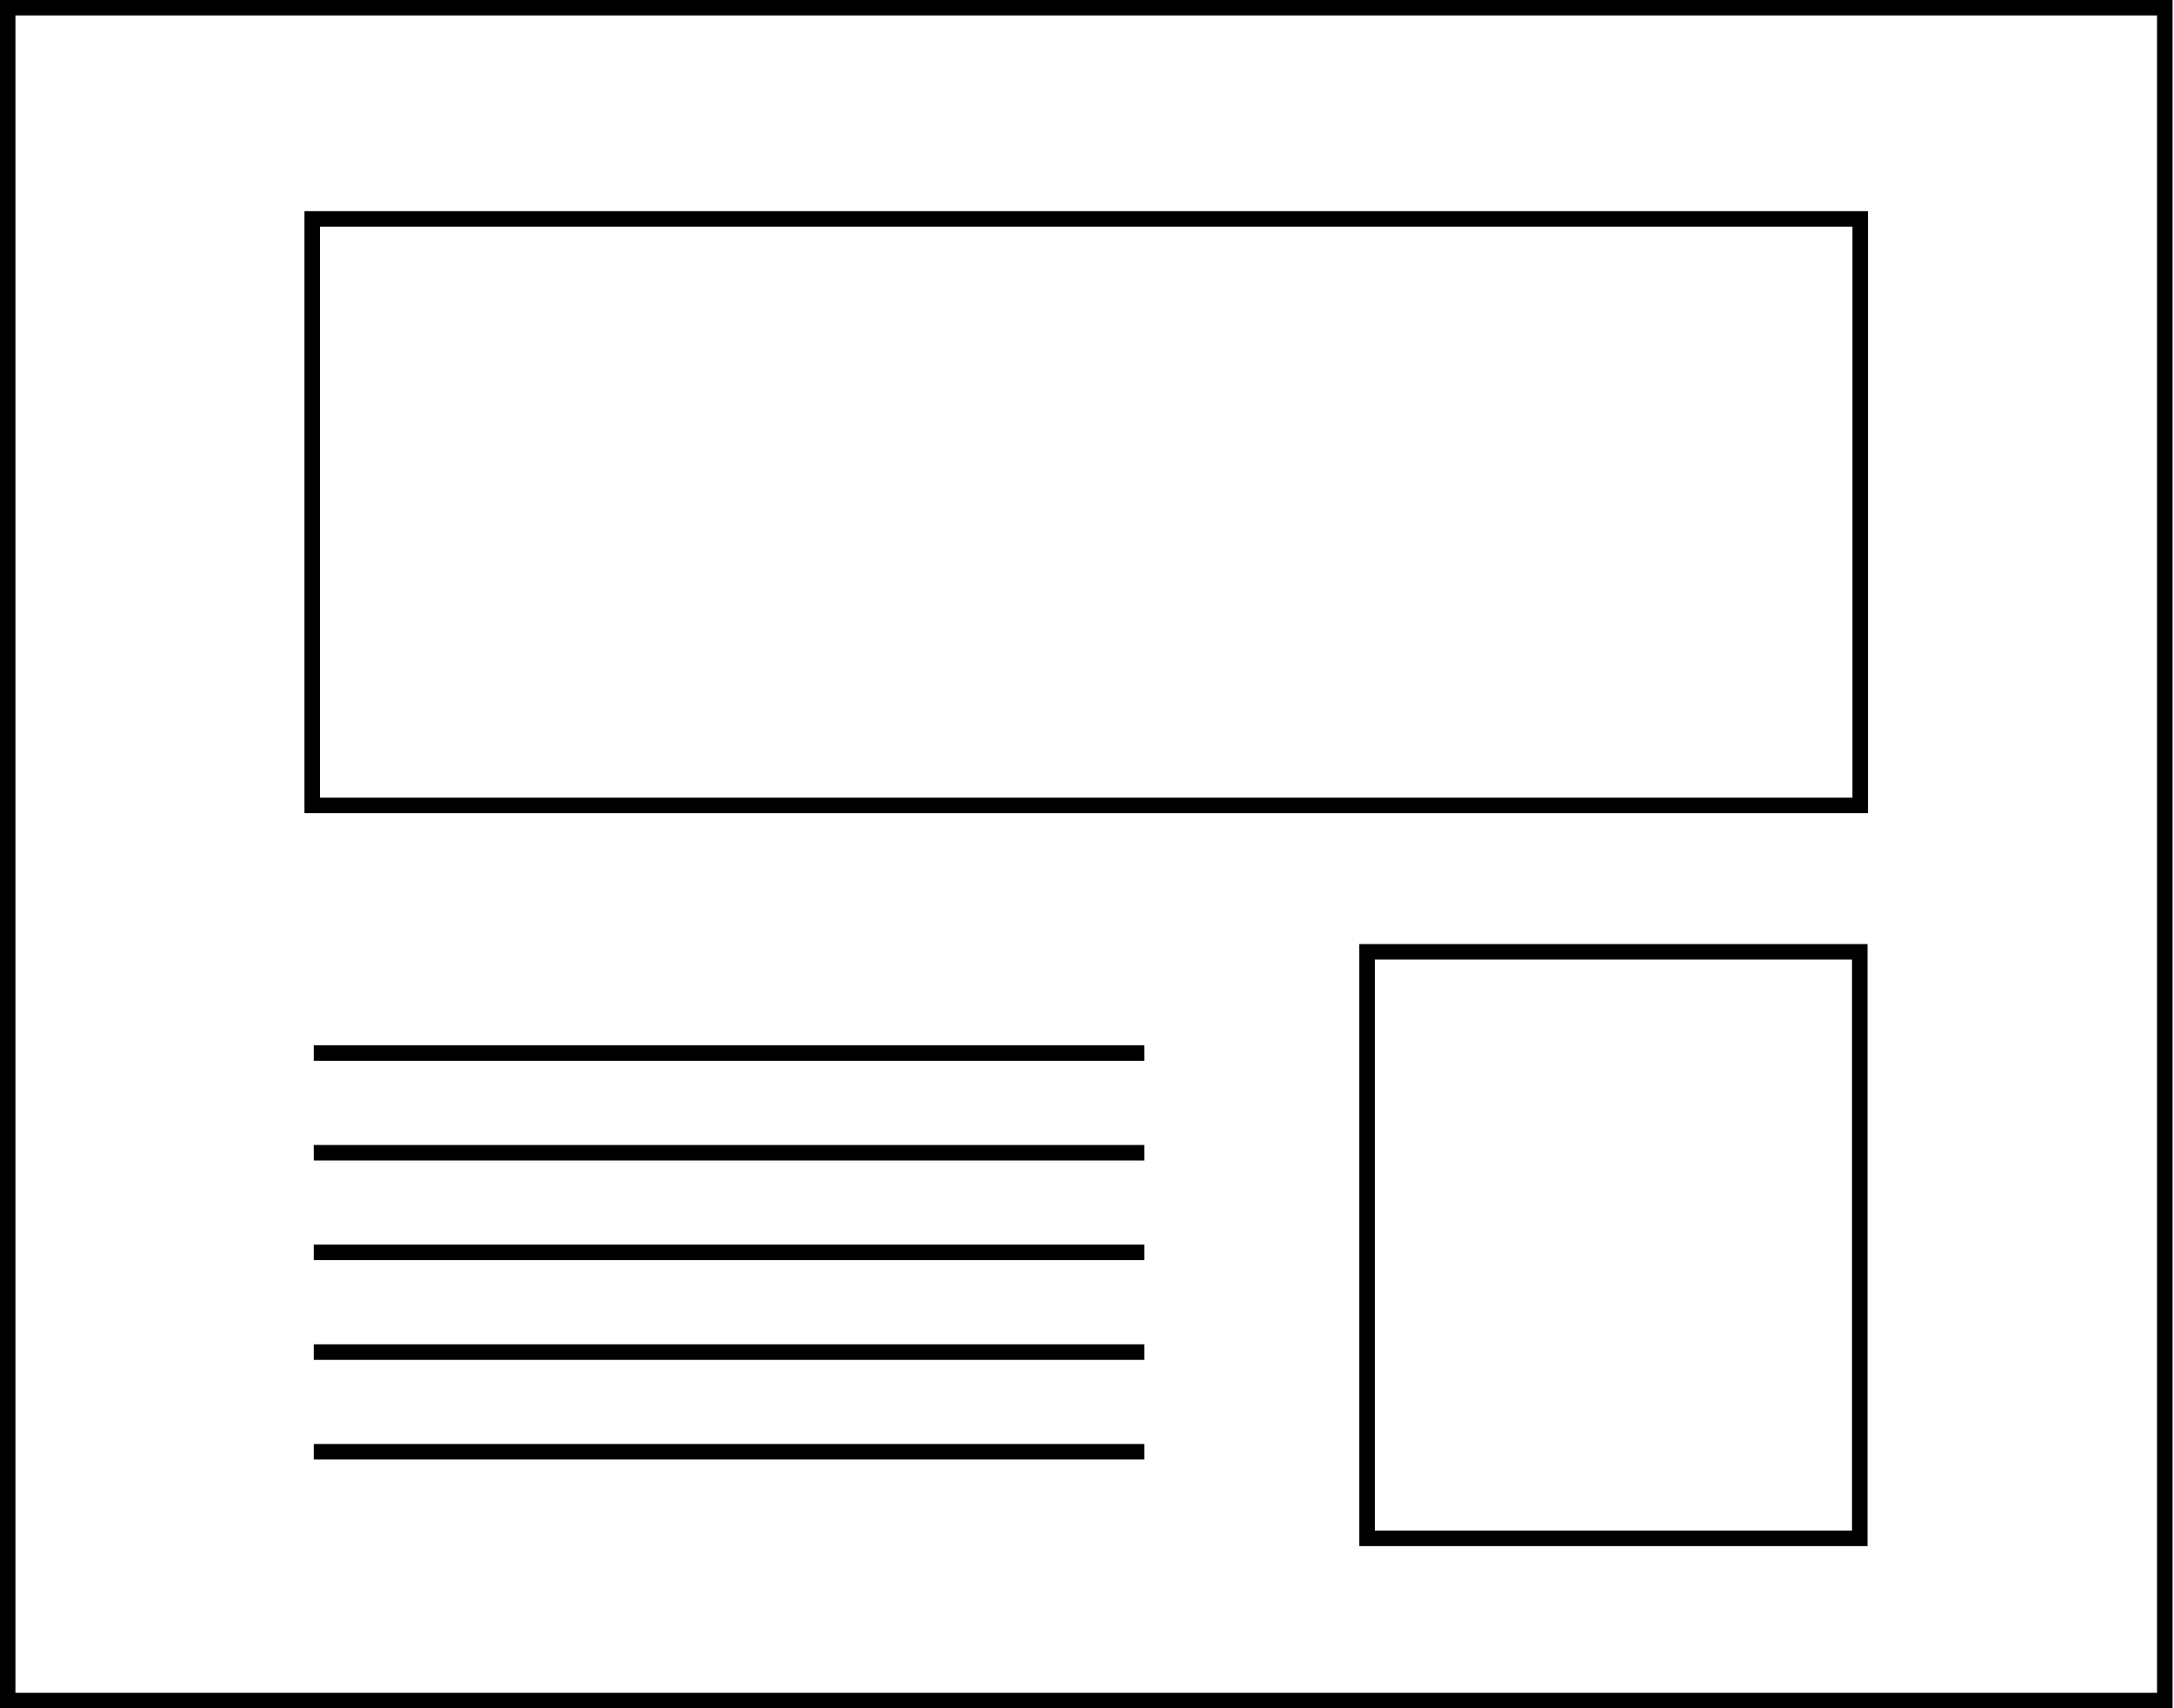
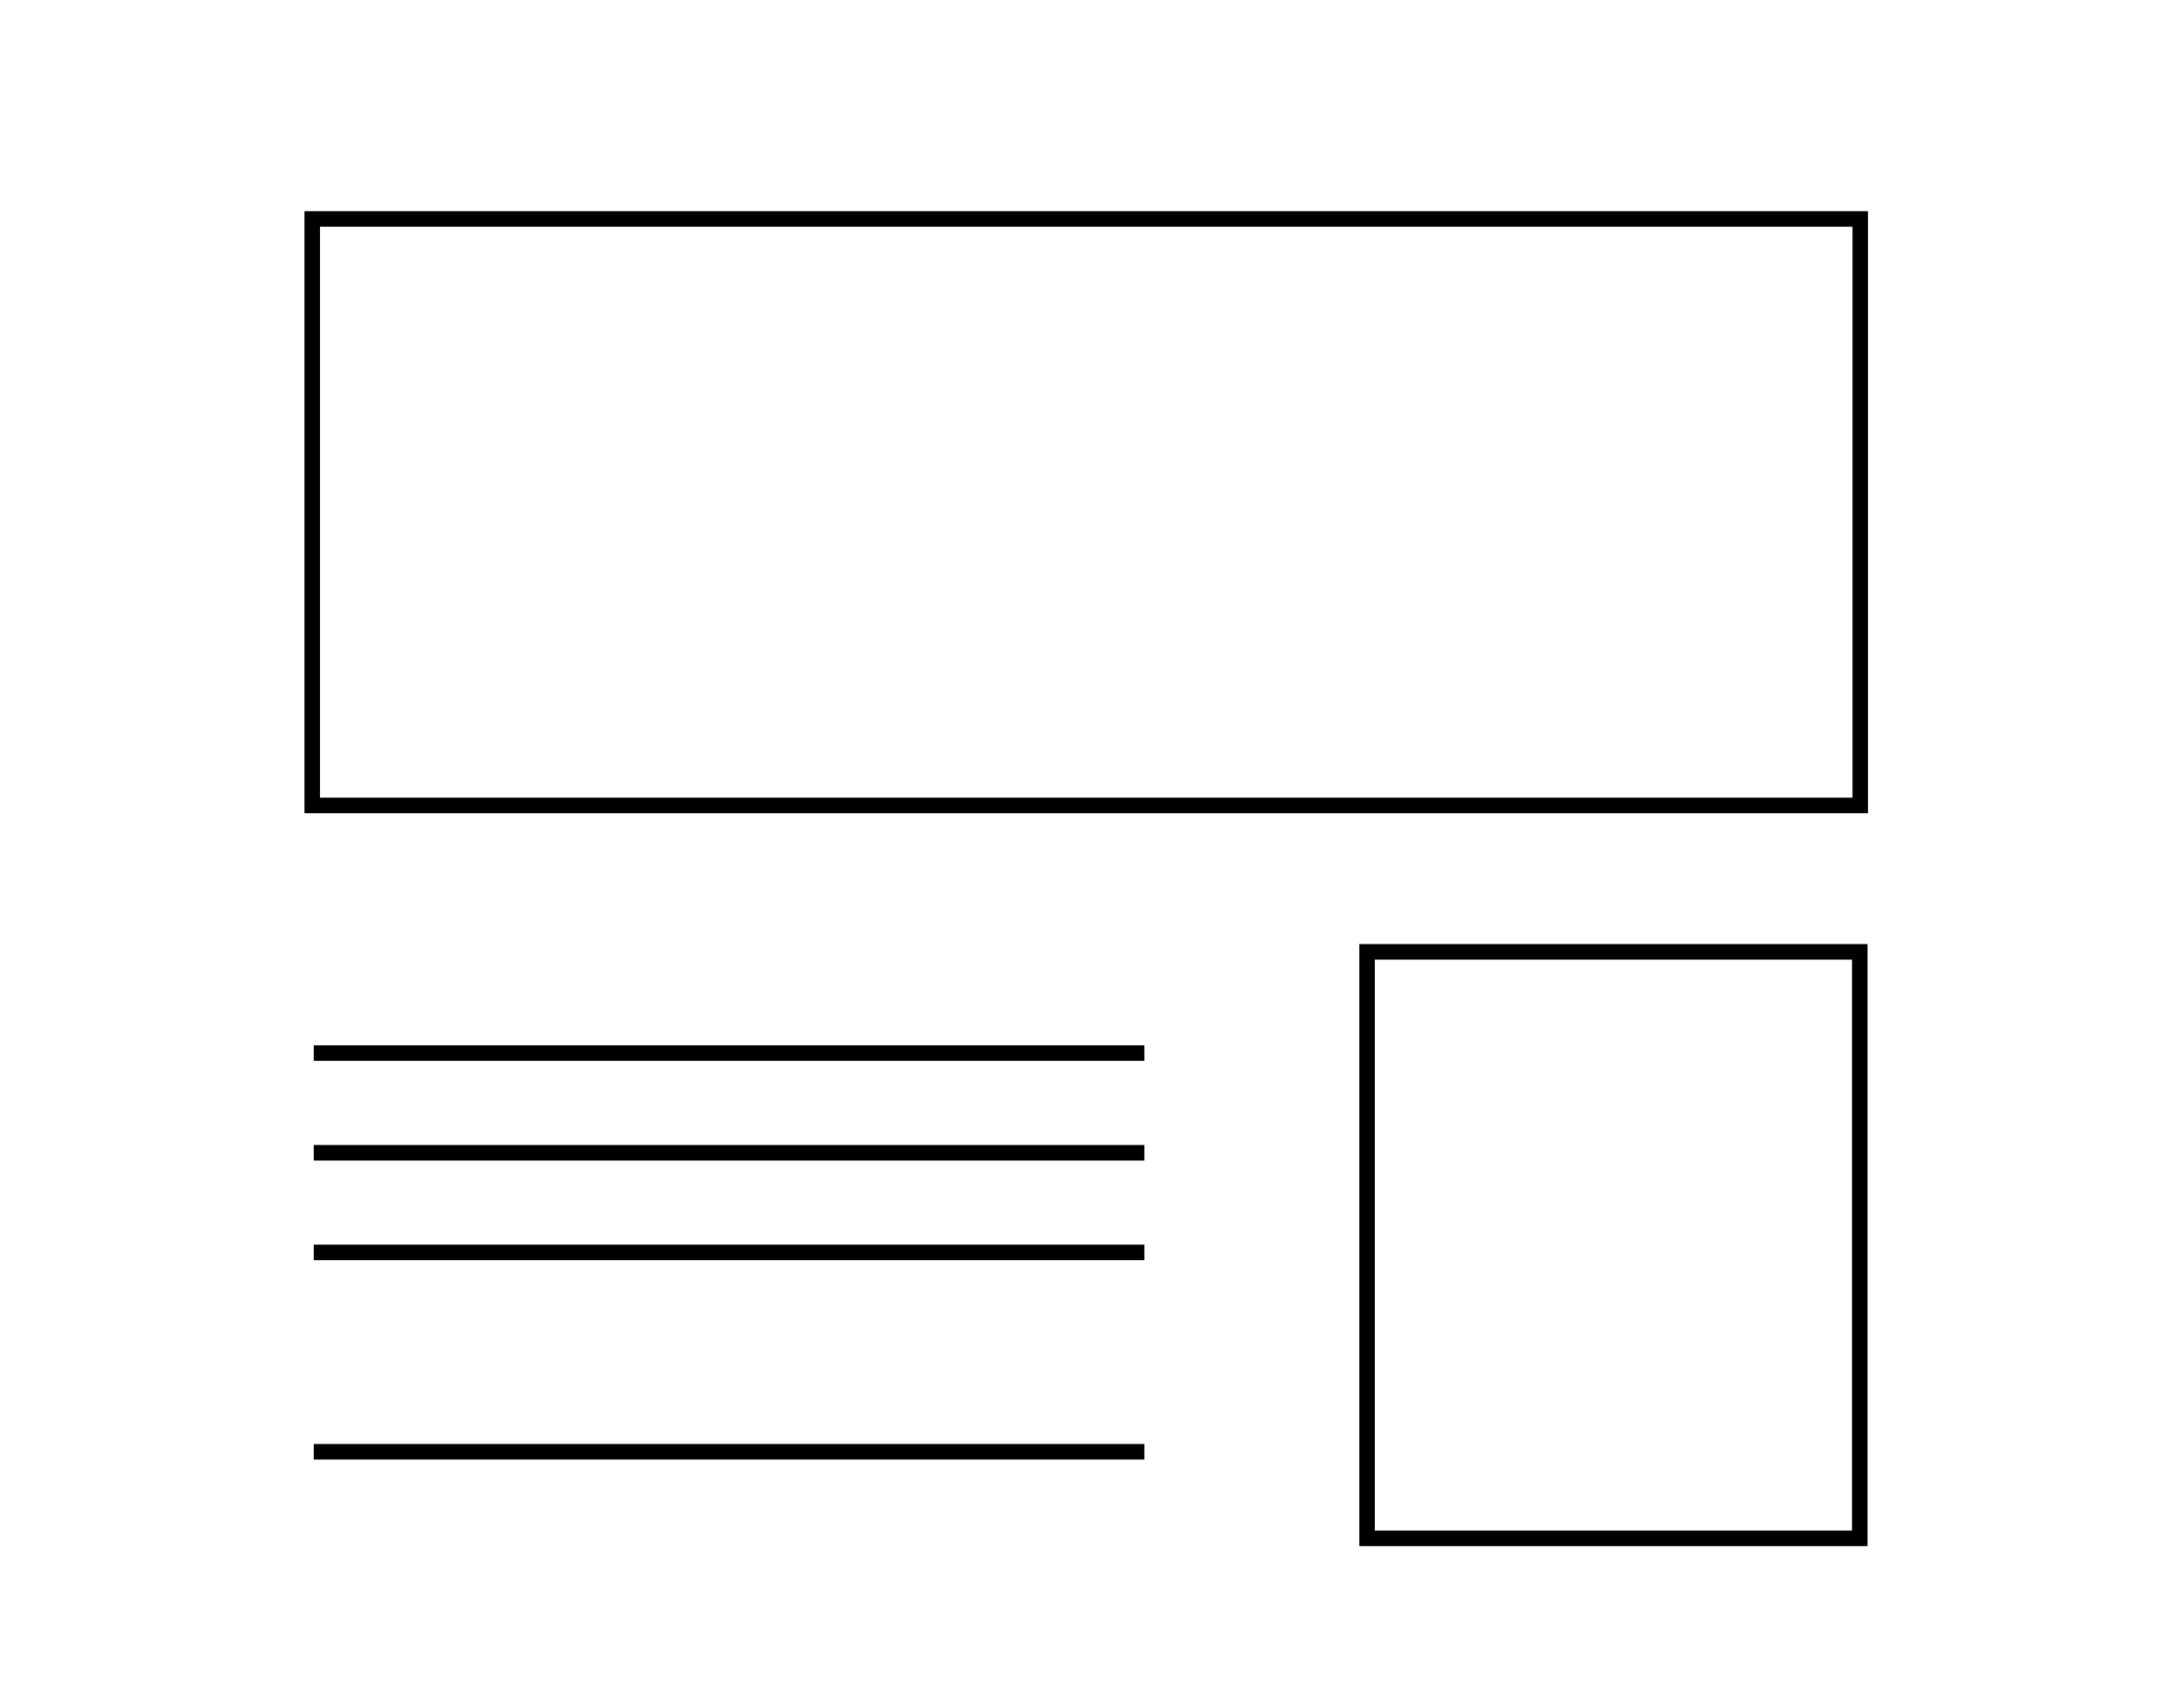
<svg xmlns="http://www.w3.org/2000/svg" viewBox="0 0 70 55">
  <defs>
    <style>.cls-1{isolation:isolate;}.cls-2{mix-blend-mode:multiply;}.cls-3,.cls-4{fill:none;}.cls-4{stroke:#000;stroke-width:0.5px;}</style>
  </defs>
  <title>artikel-icon</title>
  <g class="cls-1">
    <g id="Ebene_1" data-name="Ebene 1">
      <g class="cls-2">
        <rect class="cls-3" x="0.247" y="0.247" width="69.457" height="54.506" />
-         <rect class="cls-4" x="0.247" y="0.247" width="69.457" height="54.506" />
        <rect class="cls-3" x="10.053" y="7.049" width="49.844" height="18.883" />
        <rect class="cls-4" x="10.053" y="7.049" width="49.844" height="18.883" />
        <rect class="cls-3" x="44.018" y="30.646" width="15.864" height="18.883" />
        <rect class="cls-4" x="44.018" y="30.646" width="15.864" height="18.883" />
        <line class="cls-4" x1="10.103" y1="33.905" x2="36.847" y2="33.905" />
        <line class="cls-4" x1="10.103" y1="37.115" x2="36.847" y2="37.115" />
        <line class="cls-4" x1="10.103" y1="40.323" x2="36.847" y2="40.323" />
-         <line class="cls-4" x1="10.103" y1="43.533" x2="36.847" y2="43.533" />
        <line class="cls-4" x1="10.103" y1="46.742" x2="36.847" y2="46.742" />
      </g>
    </g>
  </g>
</svg>